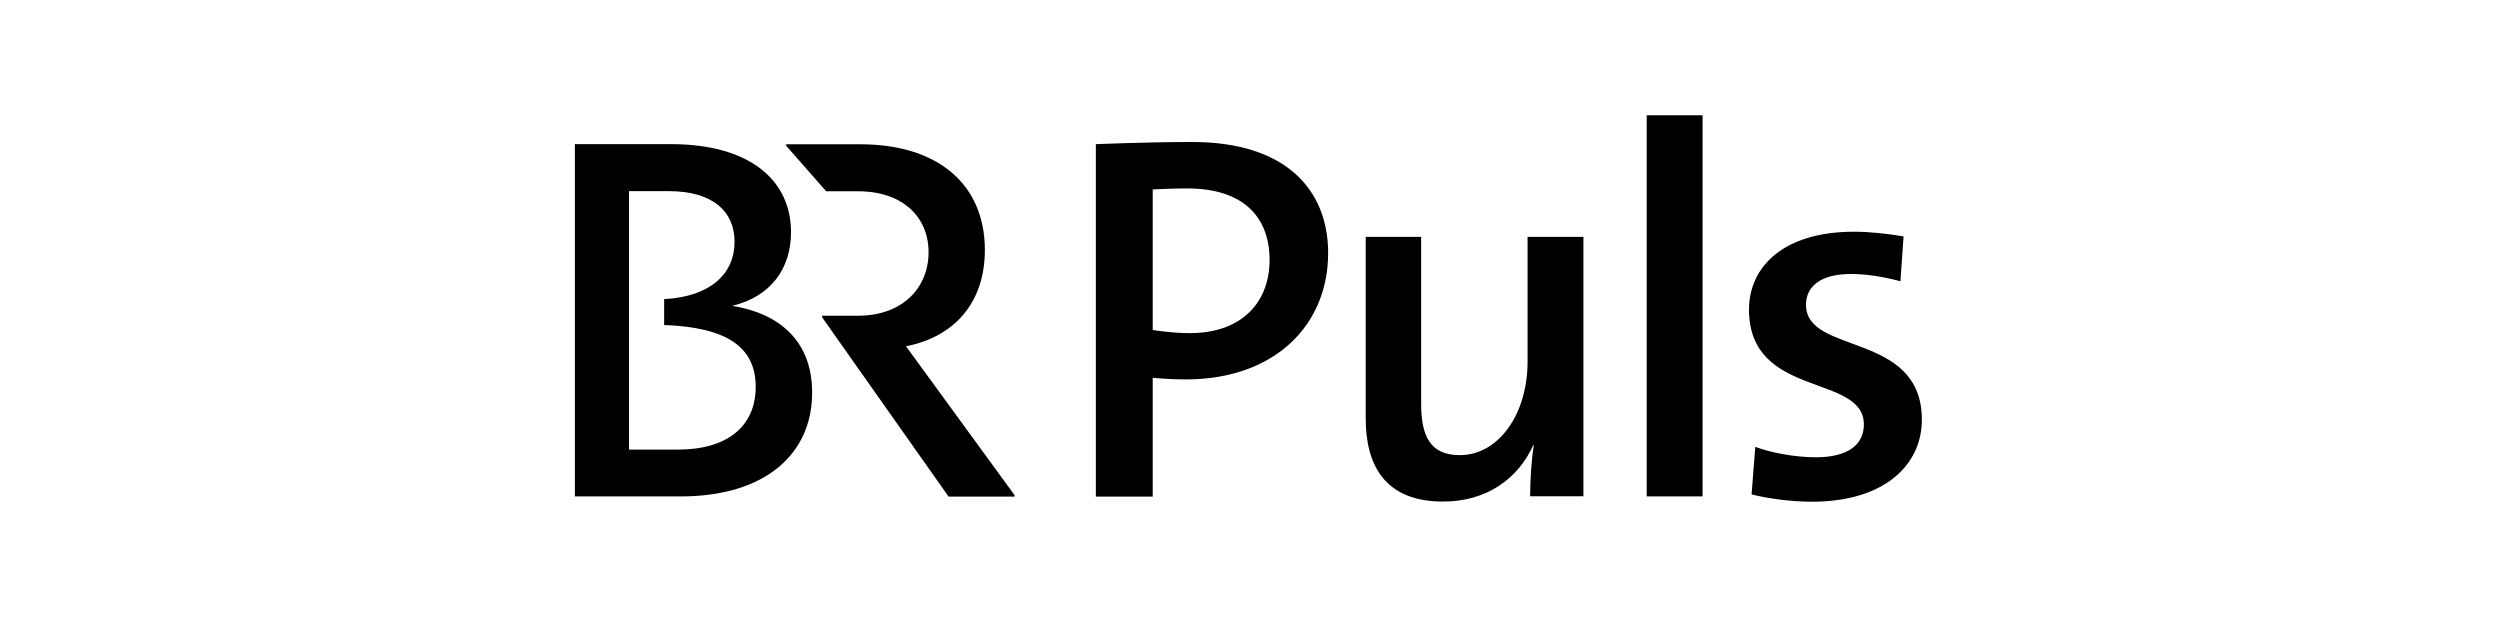
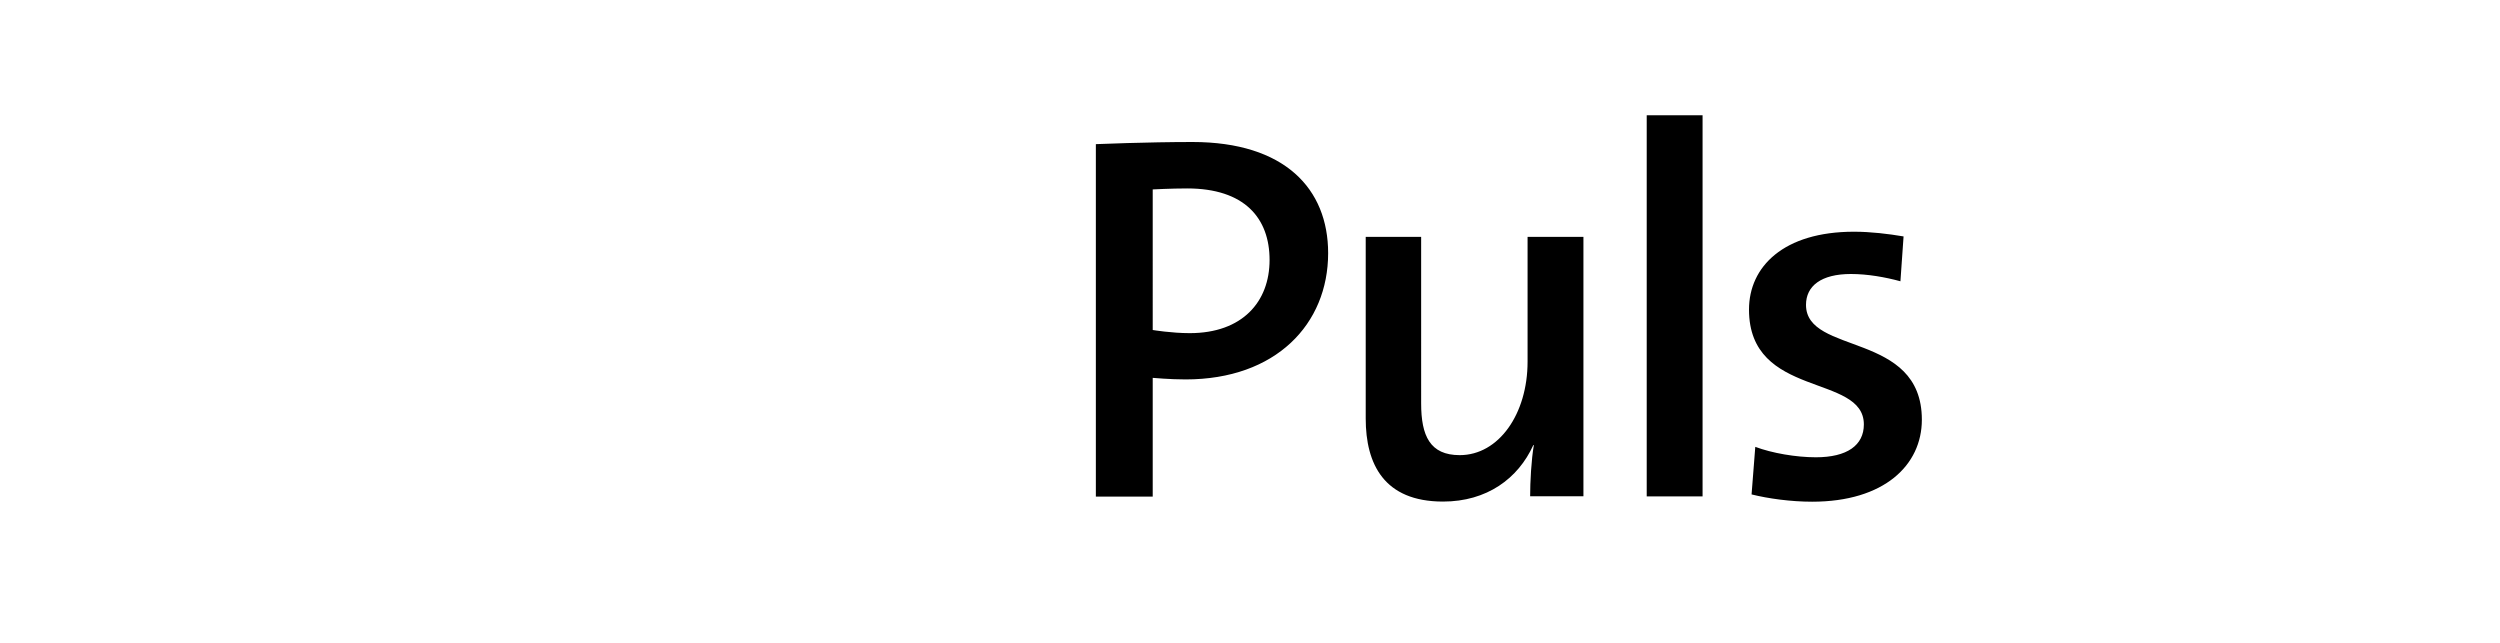
<svg xmlns="http://www.w3.org/2000/svg" version="1.1" id="BR_Puls" x="0px" y="0px" viewBox="0 0 175 45" enable-background="new 0 0 175 45" xml:space="preserve">
  <g id="Logo_2_">
    <path id="Puls_00000021835560495875642770000001606422013434268328_" d="M133.25,16.55c-1.06-0.18-2.3-0.33-3.47-0.33   c-4.93,0-7.35,2.45-7.35,5.45c0,6.25,8.04,4.46,8.04,8.04c0,1.46-1.17,2.3-3.36,2.3c-1.39,0-3.07-0.29-4.24-0.73l-0.26,3.33   c1.17,0.29,2.74,0.51,4.24,0.51c5.04,0,7.68-2.56,7.68-5.74c0-6.21-8.11-4.5-8.11-8.04c0-1.32,1.06-2.16,3.14-2.16   c1.17,0,2.41,0.22,3.47,0.51L133.25,16.55z M119.18,8.07h-3.91v26.68h3.91V8.07z M110.84,34.75V16.58h-3.91v8.74   c0,3.65-2.01,6.54-4.75,6.54c-2.08,0-2.7-1.35-2.7-3.62V16.58H95.6V29.3c0,3.18,1.28,5.81,5.41,5.81c3.07,0,5.26-1.61,6.32-3.95   h0.04c-0.18,1.02-0.26,2.59-0.26,3.58H110.84z M80.69,13.26c0,0,1.28-0.07,2.41-0.07c4.02,0,5.77,2.08,5.77,5.01   c0,2.92-1.9,5.12-5.59,5.12c-1.28,0-2.59-0.22-2.59-0.22V13.26z M80.69,34.75v-8.3c0,0,1.21,0.11,2.3,0.11   c6.32,0,9.98-3.87,9.98-8.84c0-4.5-3.03-7.78-9.5-7.78c-3.18,0-6.76,0.15-6.76,0.15v24.67H80.69z" />
    <g id="BR_00000096755827897038494620000011151862104879823506_">
-       <path d="M71.02,34.66v0.1h-4.62L57.54,22.2v-0.1h2.53c3.12,0,4.93-1.97,4.93-4.44c0-2.47-1.81-4.27-4.93-4.27h-2.24l-2.8-3.19    v-0.1h5.2c5.42,0,8.71,2.8,8.71,7.4c0,3.68-2.12,6.07-5.52,6.74L71.02,34.66z" />
-       <path d="M51.25,21.41c2.71-0.65,4.12-2.61,4.12-5.16c0-3.69-2.96-6.16-8.39-6.16h-6.74v24.66h7.4c5.93,0,9.21-2.97,9.21-7.27    C56.85,24.24,54.98,22.02,51.25,21.41 M47.48,31.47h-3.45V13.38h2.79c3.13,0,4.6,1.47,4.6,3.55c0,2.21-1.66,3.83-4.93,4.01v1.81    c4.26,0.16,6.41,1.46,6.41,4.33C52.9,29.83,50.92,31.47,47.48,31.47" />
-     </g>
+       </g>
  </g>
</svg>